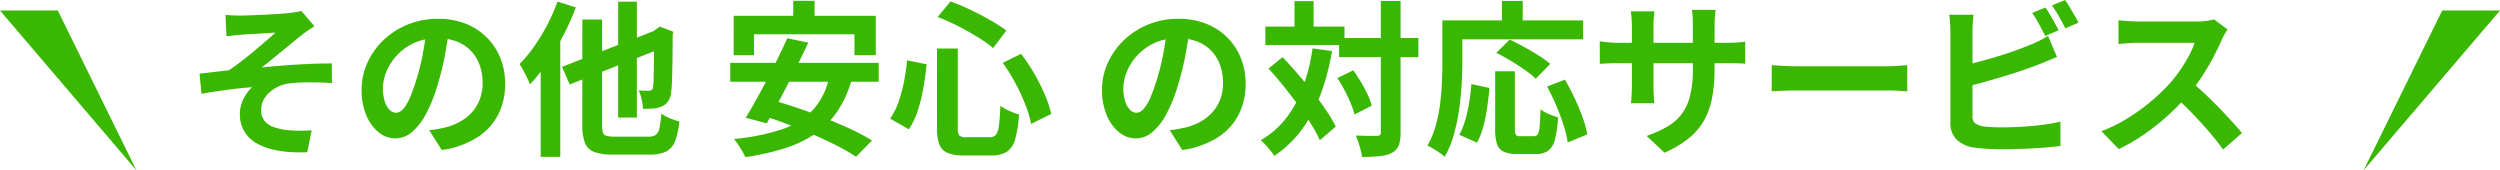
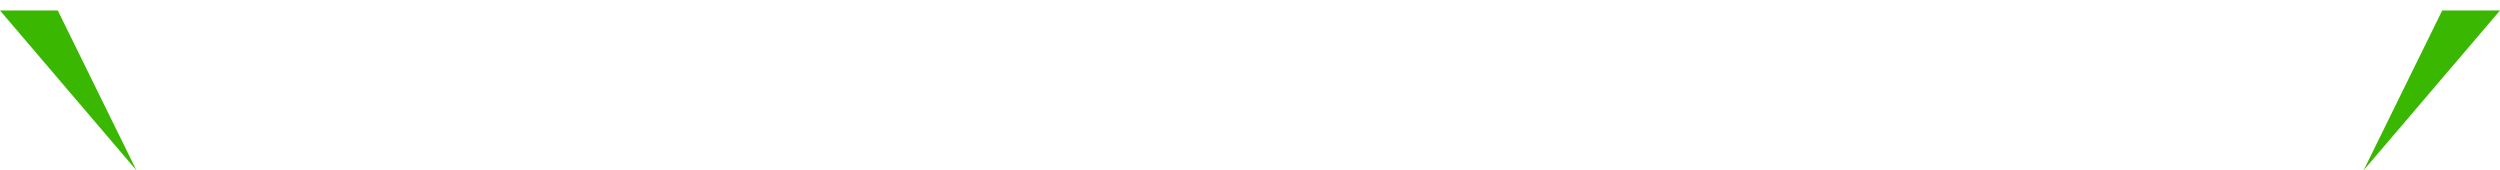
<svg xmlns="http://www.w3.org/2000/svg" width="390.982" height="26.64" viewBox="0 0 390.982 26.64">
  <g transform="translate(-5278.884 -6642.191)">
-     <path d="M6.376-19.9q.622.046,1.218.072t1.258.026q.344,0,1.051-.026t1.629-.065q.921-.039,1.868-.091t1.747-.114q.8-.062,1.277-.114.651-.067,1.1-.149a4.894,4.894,0,0,0,.708-.175l2.053,2.4q-.408.261-1.028.68t-1.019.752q-.557.439-1.184.952L15.768-14.7q-.658.539-1.311,1.071L13.194-12.6q-.61.5-1.155.909,1.743-.179,3.683-.323t3.824-.224q1.884-.079,3.453-.079l.02,3.072q-1.869-.118-3.683-.11a24.209,24.209,0,0,0-3.019.17A5.631,5.631,0,0,0,14.64-8.7a5.629,5.629,0,0,0-1.394.918,4.1,4.1,0,0,0-.951,1.248,3.355,3.355,0,0,0-.342,1.495,2.652,2.652,0,0,0,.5,1.667,3.057,3.057,0,0,0,1.394.983,9.2,9.2,0,0,0,2.049.481,18.917,18.917,0,0,0,2.17.115q1.07-.006,1.786-.058l-.689,3.422Q14.172,1.77,11.4.258A5.046,5.046,0,0,1,8.629-4.5,4.681,4.681,0,0,1,8.9-6.07,6.452,6.452,0,0,1,9.61-7.5a6.266,6.266,0,0,1,.908-1.1q-1.778.127-3.853.408t-4.048.622l-.3-3.147q1.046-.11,2.3-.263t2.272-.257q.863-.565,1.88-1.347T10.8-14.212q1.019-.851,1.909-1.616T14.2-17.138q-.323.026-.854.055t-1.171.071q-.64.042-1.28.074t-1.175.071q-.535.039-.859.065-.479.026-1.1.1t-1.236.136Zm35,2.08q-.274,1.993-.685,4.221a40.627,40.627,0,0,1-1.119,4.54A23.922,23.922,0,0,1,37.8-4.543a9.808,9.808,0,0,1-2.221,2.922A3.988,3.988,0,0,1,32.951-.595,4.126,4.126,0,0,1,30.3-1.571a6.7,6.7,0,0,1-1.925-2.694,10.049,10.049,0,0,1-.718-3.905,10.151,10.151,0,0,1,.913-4.252A11.364,11.364,0,0,1,31.1-15.976a12.045,12.045,0,0,1,3.8-2.433,12.319,12.319,0,0,1,4.7-.887,11.6,11.6,0,0,1,4.354.776,9.682,9.682,0,0,1,3.309,2.163,9.537,9.537,0,0,1,2.111,3.235,10.664,10.664,0,0,1,.734,3.972,10.471,10.471,0,0,1-1.115,4.884A9.257,9.257,0,0,1,45.68-.7,14.118,14.118,0,0,1,40.2,1.222L38.241-1.87q.758-.087,1.33-.193t1.1-.224A9.415,9.415,0,0,0,43-3.174a7.264,7.264,0,0,0,1.879-1.461,6.368,6.368,0,0,0,1.255-2.04,7.125,7.125,0,0,0,.45-2.587,8.173,8.173,0,0,0-.463-2.807,6.22,6.22,0,0,0-1.368-2.218,6.133,6.133,0,0,0-2.213-1.455,8.151,8.151,0,0,0-3-.514,8.617,8.617,0,0,0-3.661.738A8.4,8.4,0,0,0,33.2-13.6a8.479,8.479,0,0,0-1.644,2.534A6.769,6.769,0,0,0,31-8.5a6.68,6.68,0,0,0,.3,2.171,3.166,3.166,0,0,0,.765,1.3,1.422,1.422,0,0,0,.977.43,1.509,1.509,0,0,0,1.081-.554,6.215,6.215,0,0,0,1.044-1.7,24.966,24.966,0,0,0,1.054-2.9,34.8,34.8,0,0,0,1-3.988,41.59,41.59,0,0,0,.592-4.173Zm26.407-4.149h2.929v18.12H67.783ZM59-11.779l15.449-6.029L75.63-15.1,60.216-9.029Zm3.183-7.4h3.086V-2.668A3.764,3.764,0,0,0,65.4-1.5a.8.8,0,0,0,.563.511,4.743,4.743,0,0,0,1.275.128H72.49a2.044,2.044,0,0,0,1.172-.277,1.712,1.712,0,0,0,.578-1.054,16.31,16.31,0,0,0,.3-2.261,7.462,7.462,0,0,0,1.346.715,9.339,9.339,0,0,0,1.468.5,11.707,11.707,0,0,1-.665,3.076A3.014,3.014,0,0,1,75.3,1.455a5.586,5.586,0,0,1-2.559.484H66.982a8.426,8.426,0,0,1-2.919-.4A2.482,2.482,0,0,1,62.6.13a7.492,7.492,0,0,1-.421-2.8Zm11.215,1.894h-.2l.546-.39.542-.405,2.133.813-.113.486q0,2.262-.029,4.044t-.069,2.989q-.04,1.207-.121,1.779a3.252,3.252,0,0,1-.457,1.538,2.359,2.359,0,0,1-1.018.839,4.018,4.018,0,0,1-1.413.33,14.064,14.064,0,0,1-1.535.035,8.643,8.643,0,0,0-.216-1.5,5.592,5.592,0,0,0-.456-1.361q.433.026.907.036t.694.01a.732.732,0,0,0,.415-.108.767.767,0,0,0,.242-.489,11.121,11.121,0,0,0,.082-1.3q.027-.992.046-2.809T73.394-17.282ZM58.288-21.989l2.878.918A40.255,40.255,0,0,1,59.2-16.678,41.779,41.779,0,0,1,56.73-12.5,27.444,27.444,0,0,1,54-9.039q-.133-.362-.427-.966t-.621-1.218a9.5,9.5,0,0,0-.593-.99,21.543,21.543,0,0,0,2.285-2.752,29.555,29.555,0,0,0,2.047-3.364A28.276,28.276,0,0,0,58.288-21.989ZM55.666-14.8l3.055-3.06.011.026V2.3H55.666Zm39.5-7.312H98.5v4.741H95.163Zm-9.312,2.346h22.224v6.16H104.74v-3.27H89.024v3.27H85.851Zm8.376,3.51,3.289.689q-.743,1.587-1.585,3.283T94.226-8.9q-.864,1.692-1.686,3.21T91.022-2.945l-3.289-.877q.743-1.2,1.588-2.723t1.719-3.192q.874-1.674,1.7-3.35T94.227-16.257Zm6.574,5.952,3.518.46a16.964,16.964,0,0,1-2.31,5.1,13.449,13.449,0,0,1-3.533,3.5A18.124,18.124,0,0,1,93.7,1a40.135,40.135,0,0,1-6.045,1.341,5.134,5.134,0,0,0-.45-.921Q86.885.891,86.538.365A7.5,7.5,0,0,0,85.884-.5,33.369,33.369,0,0,0,93.23-1.956,11.982,11.982,0,0,0,98.2-4.993,10.745,10.745,0,0,0,100.8-10.305ZM85.315-12.4h23.222v2.944H85.315Zm4.362,8.025,2.271-2.18q1.891.523,4.028,1.253t4.262,1.575q2.124.845,4.008,1.729a30.985,30.985,0,0,1,3.241,1.733l-2.5,2.542A29.621,29.621,0,0,0,101.965.534q-1.792-.917-3.889-1.818t-4.265-1.7Q91.643-3.788,89.677-4.372ZM117.649-14.65H120.9V-2.226a1.861,1.861,0,0,0,.251,1.2,1.782,1.782,0,0,0,1.169.253h3.564a1.208,1.208,0,0,0,.97-.377,2.974,2.974,0,0,0,.475-1.441q.152-1.064.235-3.1a7.148,7.148,0,0,0,1.4.795,10.5,10.5,0,0,0,1.505.555,18.521,18.521,0,0,1-.581,3.838,3.459,3.459,0,0,1-1.3,1.995,4.405,4.405,0,0,1-2.458.586h-4.225a6.8,6.8,0,0,1-2.588-.395,2.326,2.326,0,0,1-1.3-1.332,7.192,7.192,0,0,1-.372-2.578Zm.089-4.93L119.757-22a30.482,30.482,0,0,1,3.171,1.319q1.62.779,3.076,1.614a24.944,24.944,0,0,1,2.49,1.607l-2.065,2.745a20.429,20.429,0,0,0-2.439-1.73q-1.446-.892-3.073-1.724A30.453,30.453,0,0,0,117.738-19.58ZM112.971-12.8l3.055.623q-.182,1.806-.507,3.67a26.042,26.042,0,0,1-.866,3.54,11.538,11.538,0,0,1-1.413,2.958l-2.916-1.679a10.921,10.921,0,0,0,1.3-2.583,22.221,22.221,0,0,0,.85-3.122A33.146,33.146,0,0,0,112.971-12.8Zm14.96.4,2.855-1.421a26.347,26.347,0,0,1,2.079,3.1,30.493,30.493,0,0,1,1.652,3.3,18.151,18.151,0,0,1,1.005,3l-3.156,1.564a16.934,16.934,0,0,0-.9-3.011,31.955,31.955,0,0,0-1.568-3.385A25.805,25.805,0,0,0,127.931-12.4Zm29.25-5.426q-.274,1.993-.685,4.221a40.627,40.627,0,0,1-1.119,4.54A23.921,23.921,0,0,1,153.6-4.543a9.808,9.808,0,0,1-2.221,2.922,3.988,3.988,0,0,1-2.626,1.026,4.125,4.125,0,0,1-2.653-.976,6.7,6.7,0,0,1-1.925-2.694,10.05,10.05,0,0,1-.718-3.905,10.151,10.151,0,0,1,.913-4.252,11.364,11.364,0,0,1,2.537-3.553,12.045,12.045,0,0,1,3.8-2.433,12.319,12.319,0,0,1,4.7-.887,11.6,11.6,0,0,1,4.354.776,9.682,9.682,0,0,1,3.309,2.163,9.537,9.537,0,0,1,2.111,3.235,10.664,10.664,0,0,1,.734,3.972A10.471,10.471,0,0,1,164.8-4.265,9.257,9.257,0,0,1,161.485-.7a14.118,14.118,0,0,1-5.476,1.924L154.046-1.87q.758-.087,1.33-.193t1.1-.224a9.415,9.415,0,0,0,2.322-.887,7.264,7.264,0,0,0,1.879-1.461,6.368,6.368,0,0,0,1.255-2.04,7.125,7.125,0,0,0,.45-2.587,8.173,8.173,0,0,0-.463-2.807,6.22,6.22,0,0,0-1.368-2.218,6.133,6.133,0,0,0-2.213-1.455,8.151,8.151,0,0,0-3-.514,8.617,8.617,0,0,0-3.661.738A8.4,8.4,0,0,0,149-13.6a8.479,8.479,0,0,0-1.644,2.534A6.768,6.768,0,0,0,146.8-8.5a6.68,6.68,0,0,0,.3,2.171,3.166,3.166,0,0,0,.765,1.3,1.422,1.422,0,0,0,.977.43,1.509,1.509,0,0,0,1.081-.554,6.215,6.215,0,0,0,1.044-1.7,24.966,24.966,0,0,0,1.054-2.9,34.8,34.8,0,0,0,1-3.988,41.59,41.59,0,0,0,.592-4.173Zm23.35,1.53h12.406V-13.3H180.53ZM169-18.079H181.38v2.889H169Zm18.059-4.014h3.092V-1.551A5.874,5.874,0,0,1,189.869.5a2.2,2.2,0,0,1-1.031,1.15,5.086,5.086,0,0,1-1.917.533,27.148,27.148,0,0,1-2.806.125,6.919,6.919,0,0,0-.2-1.065q-.156-.6-.361-1.206a11.135,11.135,0,0,0-.418-1.079q1.094.046,2.04.056t1.278,0a.74.74,0,0,0,.474-.126.61.61,0,0,0,.136-.464Zm-6.8,12.066,2.5-1.213q.609.855,1.2,1.845t1.033,1.947a10.658,10.658,0,0,1,.653,1.742l-2.7,1.367a12.275,12.275,0,0,0-.6-1.755q-.412-.989-.956-2.023A20.663,20.663,0,0,0,180.259-10.026ZM169.5-11.521l2.2-1.78q1.161,1.233,2.383,2.646t2.37,2.861q1.148,1.449,2.066,2.821a22.252,22.252,0,0,1,1.489,2.54l-2.49,2.128a19.483,19.483,0,0,0-1.4-2.587Q175.232-4.3,174.134-5.8t-2.289-2.976Q170.653-10.253,169.5-11.521Zm4.061-10.54h2.985v5.751h-2.985Zm2.83,7.385,3.037.428a37.378,37.378,0,0,1-1.814,6.856,22.219,22.219,0,0,1-2.938,5.464,17.4,17.4,0,0,1-4.284,4.067,7.048,7.048,0,0,0-.572-.783q-.378-.462-.792-.921a8.4,8.4,0,0,0-.741-.74,13.913,13.913,0,0,0,3.984-3.48,17.821,17.821,0,0,0,2.62-4.822A30.815,30.815,0,0,0,176.389-14.676Zm28.551,3.59h3.086v9.065a1.516,1.516,0,0,0,.167.9.963.963,0,0,0,.7.185H211a.673.673,0,0,0,.6-.3,2.925,2.925,0,0,0,.293-1.209q.089-.908.141-2.693a5.178,5.178,0,0,0,.818.511,8.984,8.984,0,0,0,1.01.444q.525.194.913.307a17.308,17.308,0,0,1-.493,3.469,3.11,3.11,0,0,1-1.058,1.756,3.278,3.278,0,0,1-1.936.5H208.4a5.09,5.09,0,0,1-2.127-.356A1.969,1.969,0,0,1,205.229.287a7.334,7.334,0,0,1-.289-2.293Zm-3.71,2,2.817.608q-.127,1.488-.359,3.067a26.463,26.463,0,0,1-.613,3A10.851,10.851,0,0,1,202.1.075l-2.765-1.236a11.869,11.869,0,0,0,.932-2.3,21.338,21.338,0,0,0,.61-2.733Q201.109-7.64,201.23-9.082Zm3.888-4.894,2.093-2.056q1.04.479,2.236,1.138t2.3,1.351a14.375,14.375,0,0,1,1.8,1.31l-2.255,2.316a12.972,12.972,0,0,0-1.67-1.351q-1.046-.732-2.232-1.447T205.117-13.977ZM213.06-8.7l2.791-1.083q.78,1.34,1.506,2.884t1.259,3.013a15.249,15.249,0,0,1,.732,2.674L216.282.04a15.734,15.734,0,0,0-.635-2.677q-.482-1.512-1.155-3.1A32.521,32.521,0,0,0,213.06-8.7ZM206-22.087h3.249v4.743H206Zm-7.853,3.043H218.7v2.965H198.149Zm-1.465,0h3.127v6.566q0,1.586-.111,3.5t-.4,3.925a29.36,29.36,0,0,1-.829,3.907,15.223,15.223,0,0,1-1.423,3.429,6.884,6.884,0,0,0-.78-.613q-.505-.352-1.028-.673a6.671,6.671,0,0,0-.89-.475,13.039,13.039,0,0,0,1.289-3.071,23.563,23.563,0,0,0,.689-3.412q.221-1.745.289-3.422t.068-3.1Zm42.573,7.555a24.891,24.891,0,0,1-.352,4.38,11.89,11.89,0,0,1-1.214,3.562A9.8,9.8,0,0,1,235.3-.673a16.419,16.419,0,0,1-3.876,2.319L228.635-.977a18.241,18.241,0,0,0,3.255-1.472,7.578,7.578,0,0,0,2.245-1.984,7.979,7.979,0,0,0,1.3-2.853,16.863,16.863,0,0,0,.425-4.077v-6.917q0-.794-.042-1.411t-.1-1h3.705q-.041.385-.1,1t-.062,1.411Zm-9.395-8.978q-.041.365-.1.974T229.7-18.11v9.289q0,.567.026,1.106t.049.948q.023.409.043.673h-3.639q.041-.264.067-.67t.052-.945q.026-.539.026-1.112v-9.3q0-.57-.043-1.161t-.116-1.182ZM221.3-15.789q.243.041.657.1t.965.1q.552.046,1.2.046h17.049q1.047,0,1.7-.052t1.176-.133v3.456q-.426-.041-1.125-.059t-1.726-.019h-17.07q-.65,0-1.179.016t-.932.039q-.4.023-.707.043Zm26.89,3.75q.474.026,1.2.072t1.525.069q.8.023,1.454.023h13.966q.918,0,1.726-.069t1.329-.1v4.091q-.46-.026-1.34-.082t-1.709-.056H252.373q-1.1,0-2.274.043t-1.91.1ZM291-21.061a12.766,12.766,0,0,1,.718,1.117q.38.654.739,1.3t.6,1.141l-2.087.891q-.4-.8-.961-1.83a18.721,18.721,0,0,0-1.076-1.778Zm3.072-1.174q.344.488.739,1.146t.768,1.294q.373.637.592,1.1l-2.067.891q-.4-.823-.979-1.839a18.458,18.458,0,0,0-1.109-1.744Zm-14.3,2.3q-.087.581-.136,1.363t-.049,1.342V-4.117A1.394,1.394,0,0,0,280-2.959a3.051,3.051,0,0,0,1.279.485q.589.084,1.367.121t1.635.037q1.02,0,2.253-.059t2.5-.171q1.264-.111,2.384-.288t1.926-.384v3.8Q292.124.76,290.5.877t-3.3.175q-1.679.058-3.123.058-1.263,0-2.4-.08T279.7.821a4.832,4.832,0,0,1-2.625-1.265,3.584,3.584,0,0,1-.94-2.635V-17.231q0-.3-.023-.788t-.059-1.008a8.185,8.185,0,0,0-.108-.909Zm-1.711,7.978q1.255-.275,2.661-.652t2.829-.812q1.423-.435,2.712-.9t2.309-.886q.7-.275,1.385-.613t1.452-.8l1.4,3.3q-.75.3-1.571.641t-1.463.591q-1.152.444-2.615.937t-3.049.966q-1.586.474-3.138.9t-2.887.729Zm41.42-5.668q-.159.225-.448.717a7.668,7.668,0,0,0-.463.906q-.535,1.224-1.33,2.74t-1.794,3.041A26.775,26.775,0,0,1,313.33-7.4a39.081,39.081,0,0,1-3.206,3.252,35.961,35.961,0,0,1-3.7,2.933,27.965,27.965,0,0,1-3.965,2.3l-2.693-2.806a23.677,23.677,0,0,0,4.085-2.022A30.792,30.792,0,0,0,307.529-6.4a29.558,29.558,0,0,0,2.905-2.778,21.258,21.258,0,0,0,1.639-2.1,24.285,24.285,0,0,0,1.367-2.235,11.584,11.584,0,0,0,.881-2.031H305.5q-.532,0-1.141.036t-1.13.08q-.522.043-.806.064v-3.705q.365.04.945.087t1.168.075q.588.029.964.029h9.17a11.958,11.958,0,0,0,1.584-.1,6.168,6.168,0,0,0,1.113-.23Zm-5.817,8.075q1.016.815,2.155,1.881t2.255,2.211q1.117,1.145,2.07,2.2t1.595,1.831l-2.962,2.58Q317.83-.195,316.6-1.62T314-4.467q-1.368-1.421-2.777-2.678Z" transform="translate(5307.775 6664.426)" fill="#3ab700" />
    <path d="M201.248,25,179.911,0h9.038Z" transform="translate(5098.973 6643.831)" fill="#3ab700" />
    <path d="M866.911,25,888.248,0H879.21Z" transform="translate(4781.618 6643.831)" fill="#3ab700" />
  </g>
</svg>